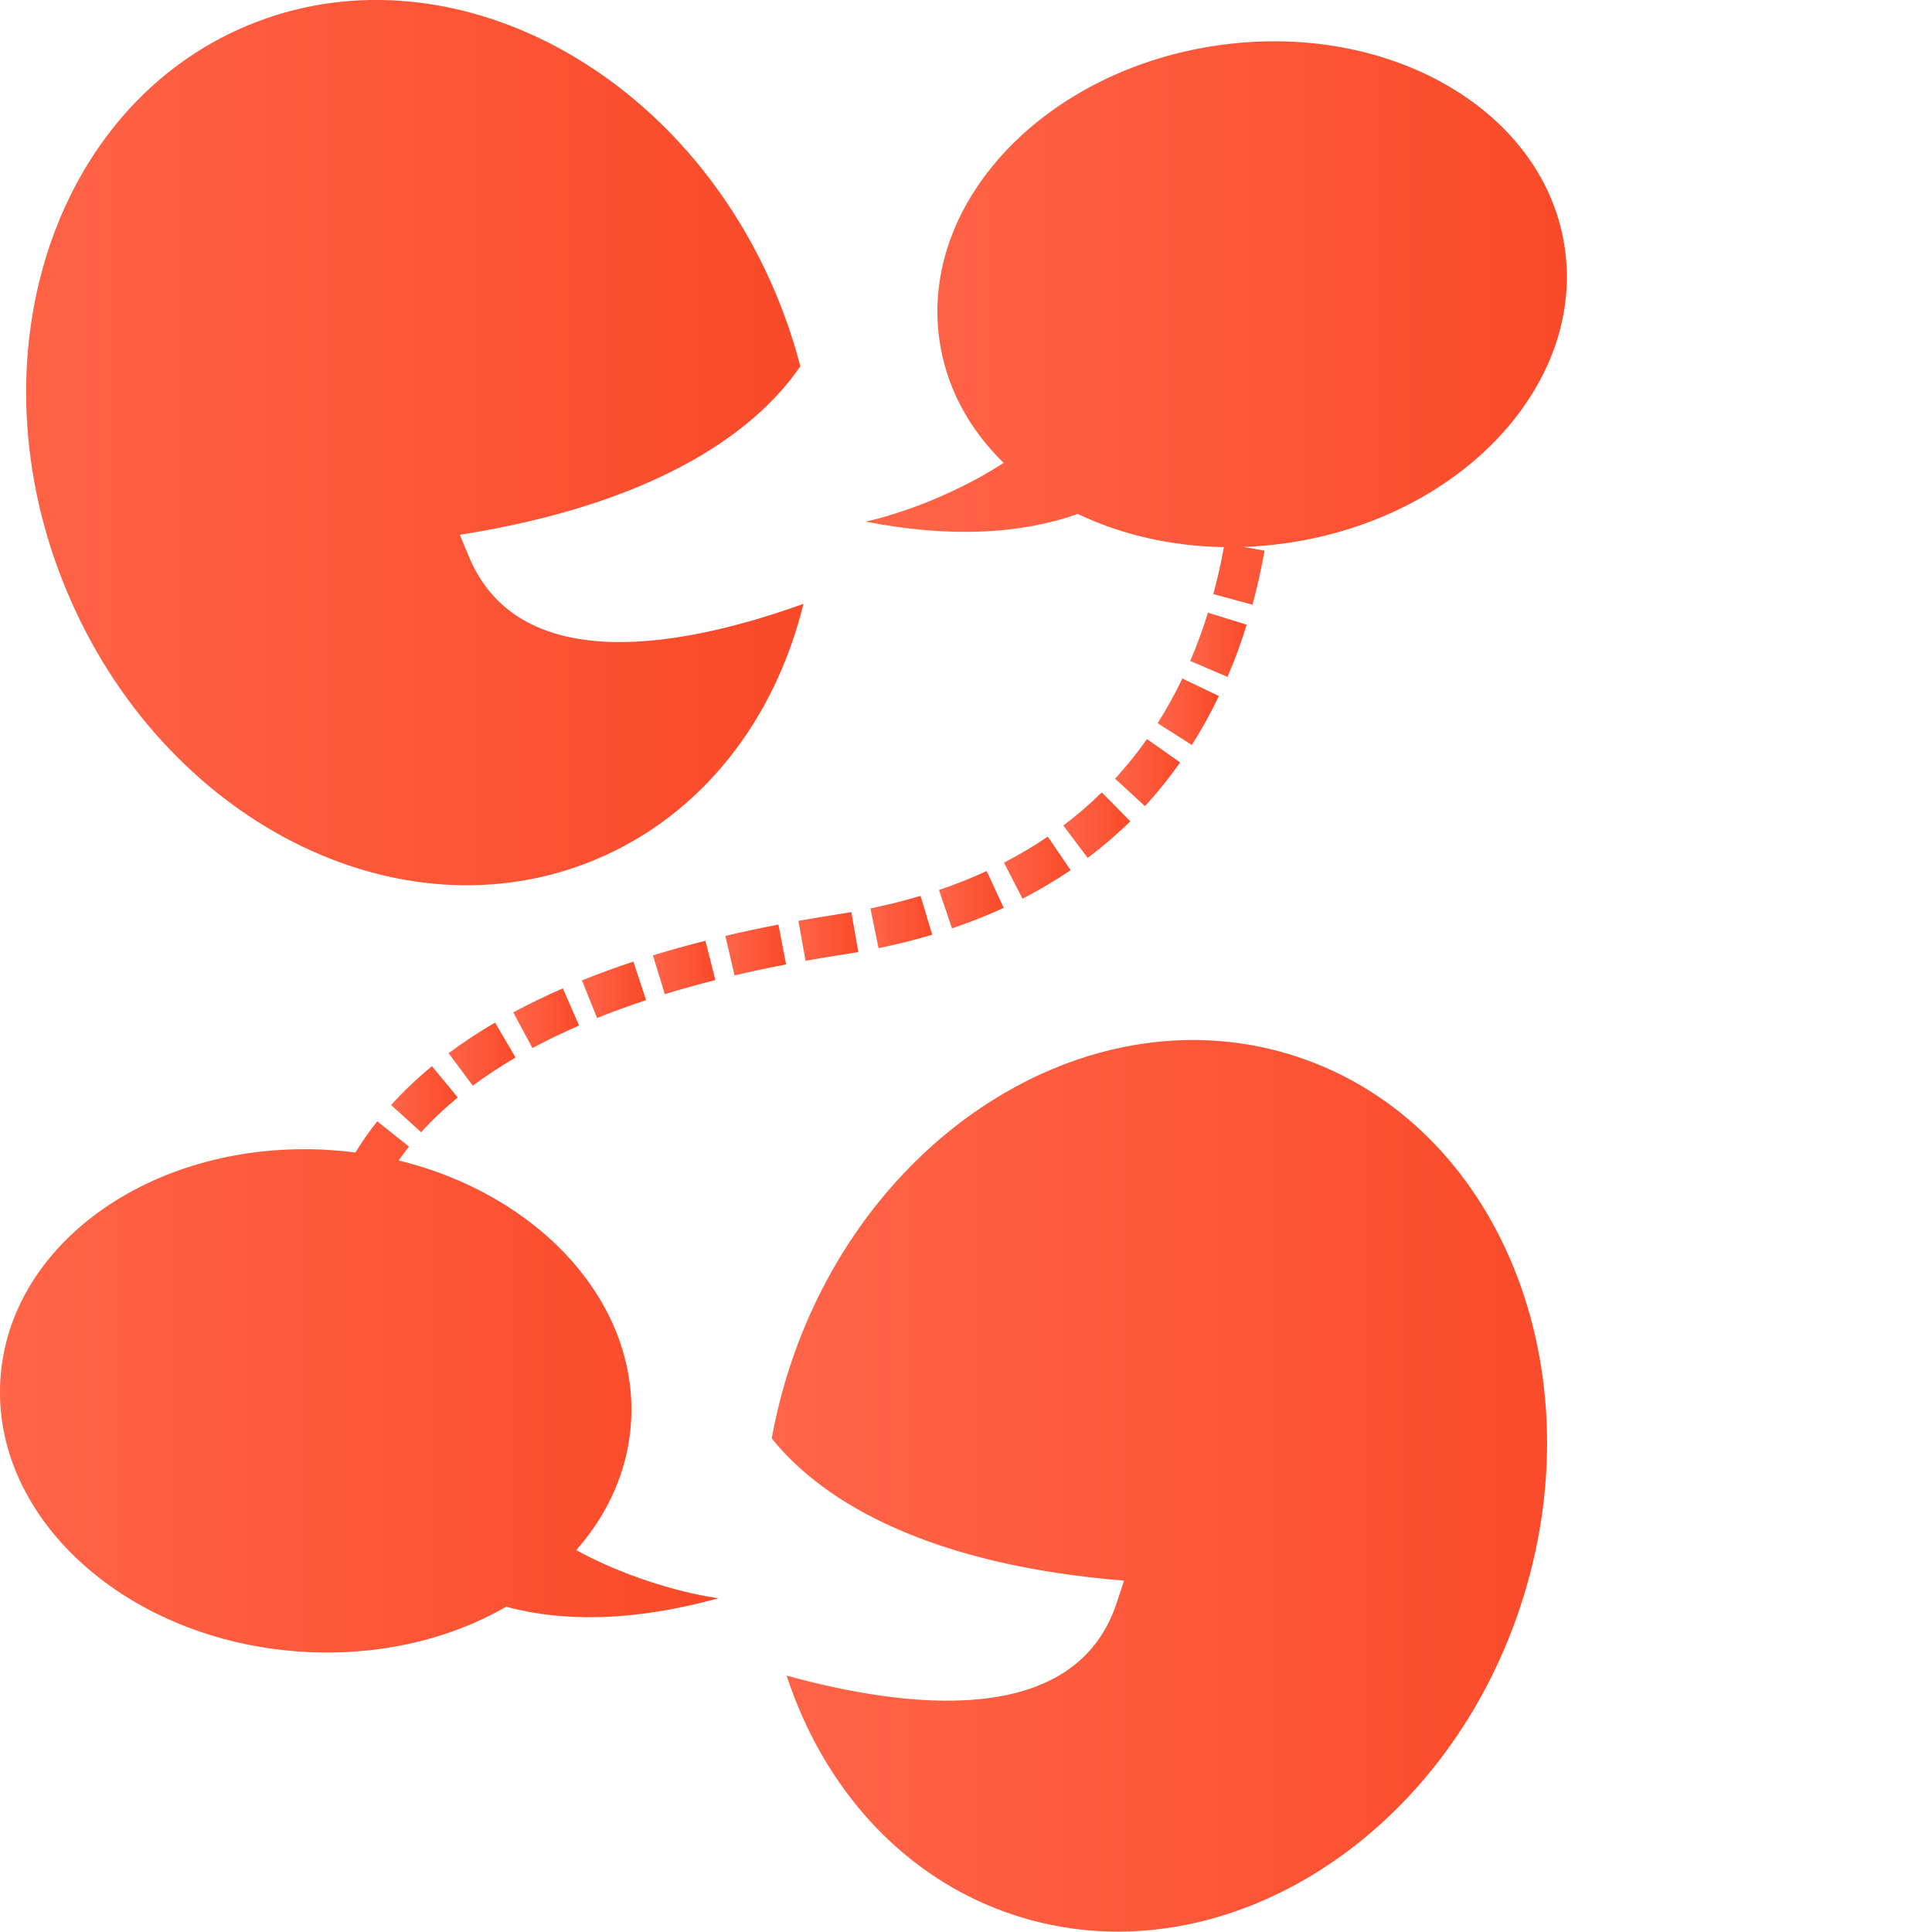
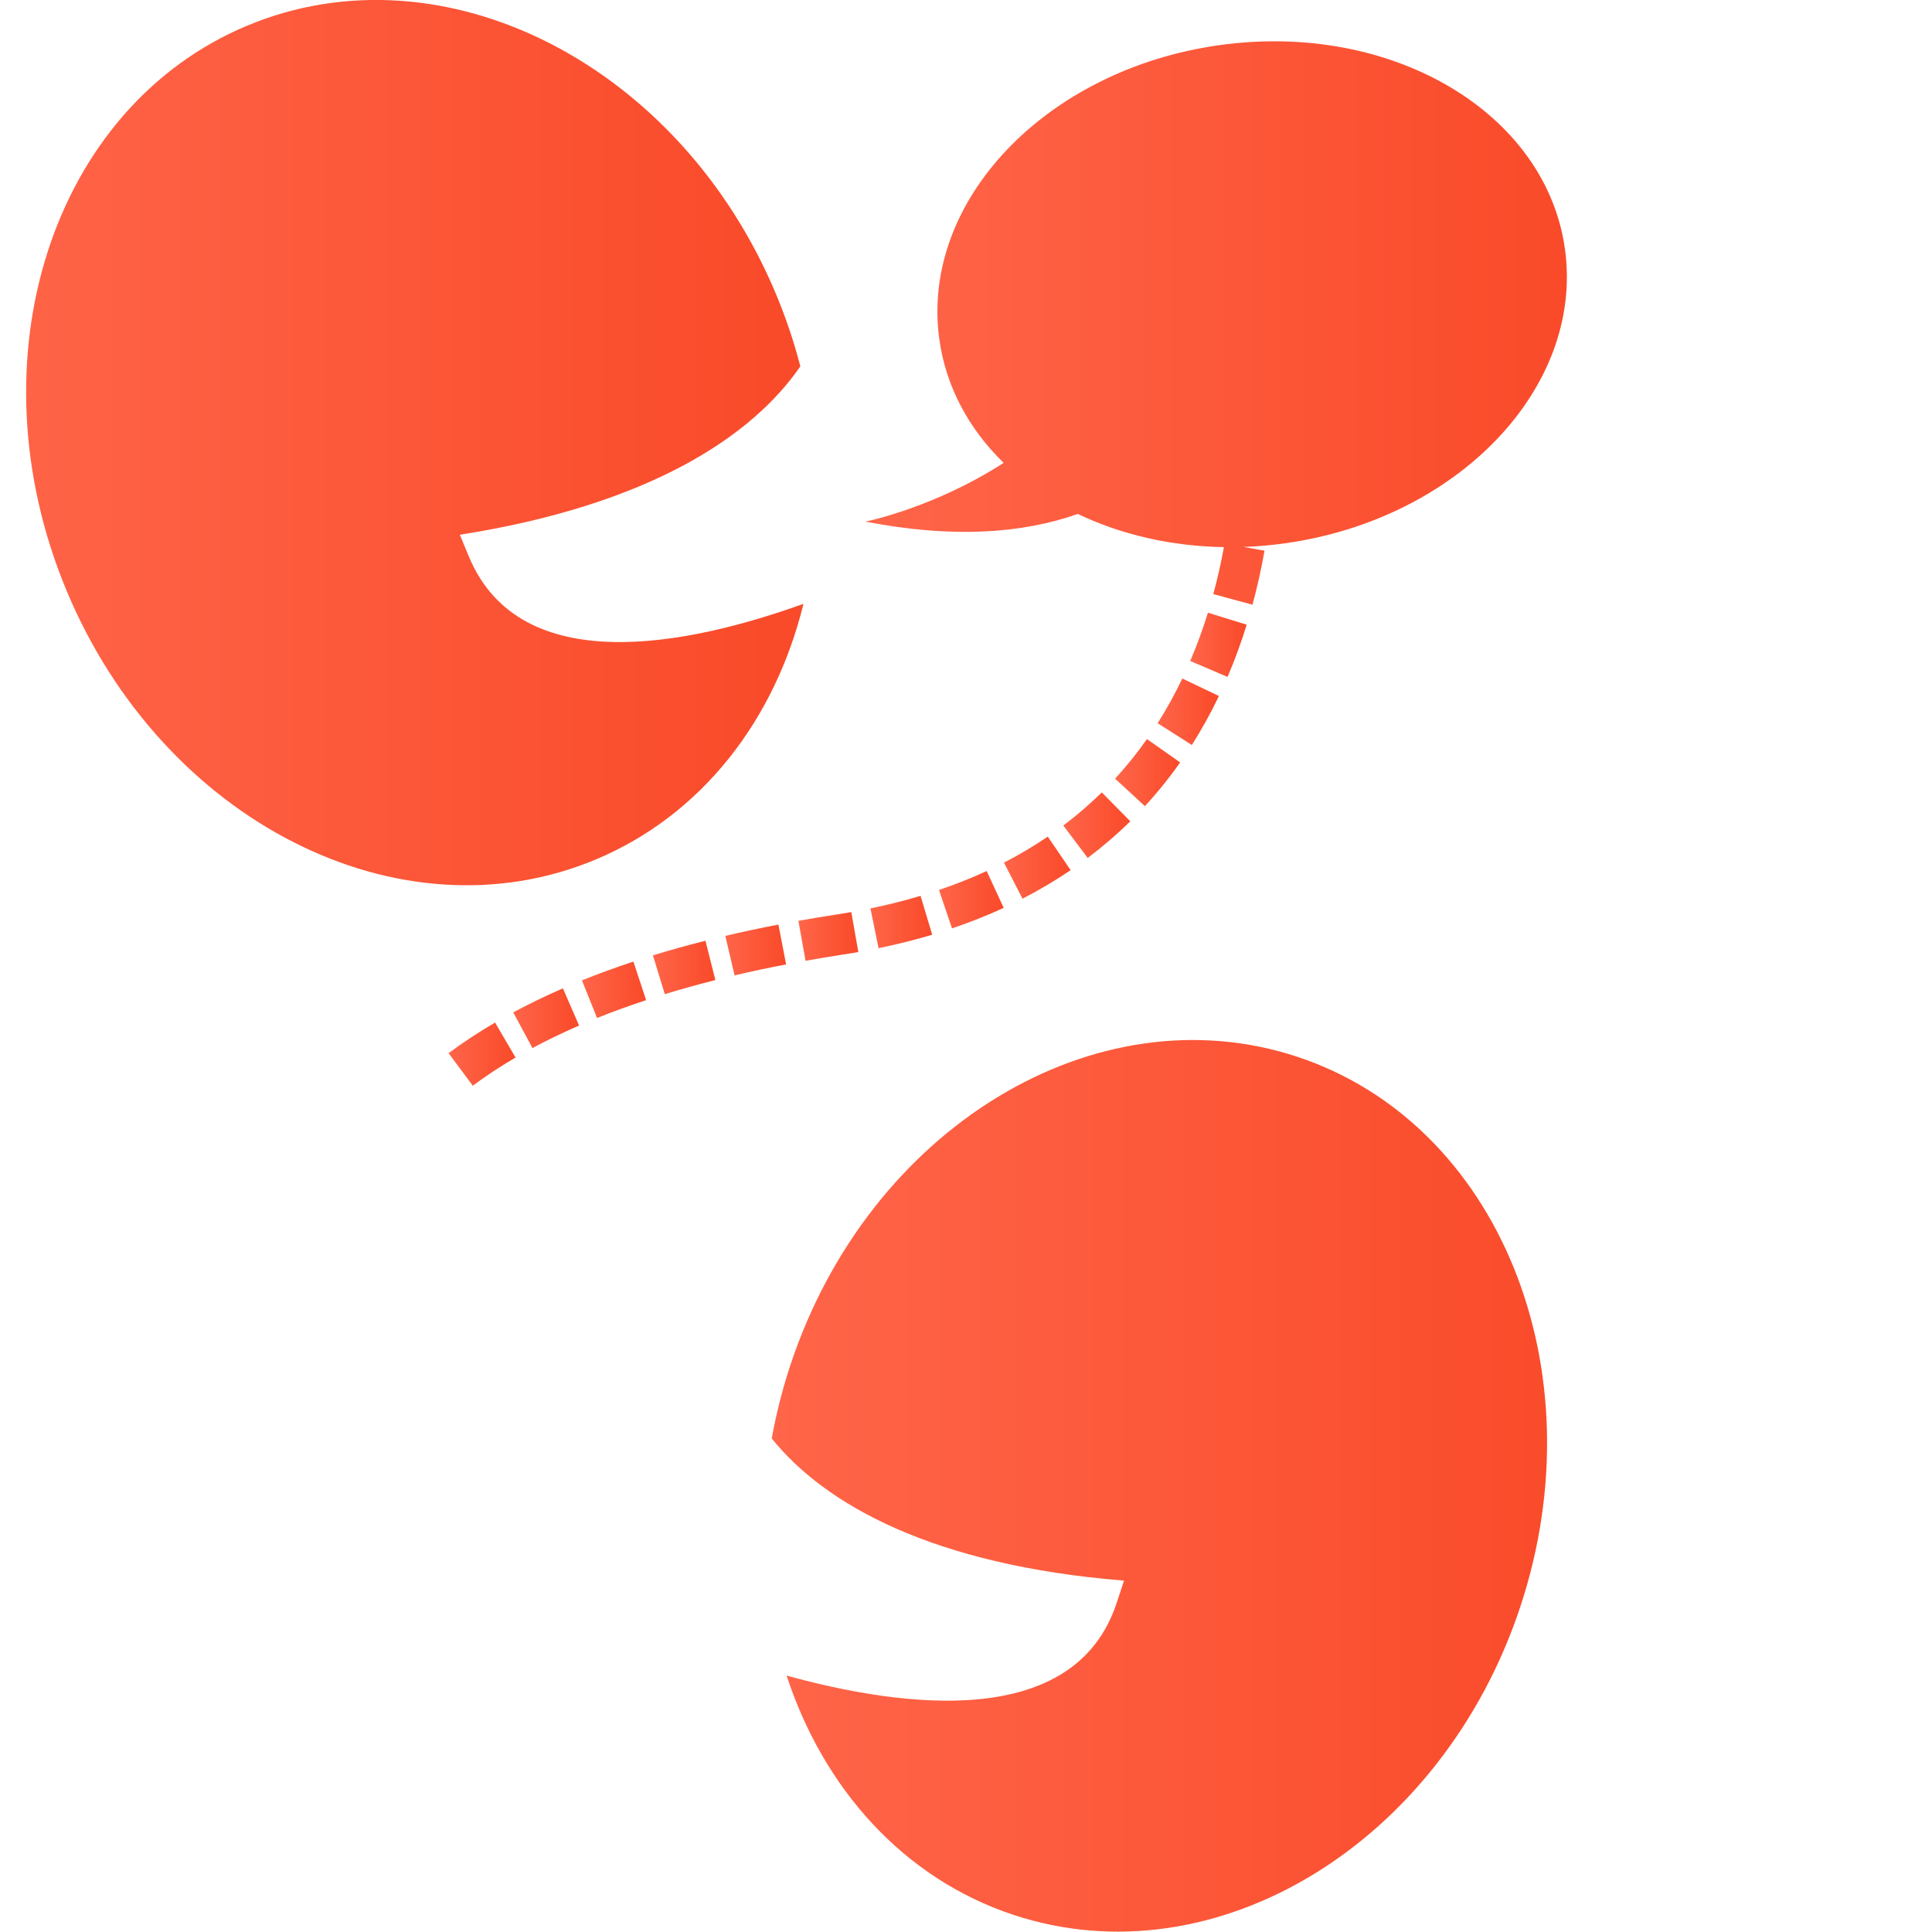
<svg xmlns="http://www.w3.org/2000/svg" viewBox="0 0 69.593 69.593" class="css-1j8o68f" version="1.1">
  <defs id="SvgjsDefs1188">
    <linearGradient id="SvgjsLinearGradient1193">
      <stop id="SvgjsStop1194" stop-color="#ff6549" offset="0" />
      <stop id="SvgjsStop1195" stop-color="#f94a29" offset="1" />
    </linearGradient>
  </defs>
  <g id="SvgjsG1189" featurekey="Df7oLJ-0" transform="matrix(0.812,0,0,0.812,-11.104,-6.68)" fill="url(#SvgjsLinearGradient1193)">
    <g>
      <path d="M61.489,31.026c1.9,0.91,4.119,1.434,6.48,1.471c-0.13,0.711-0.286,1.412-0.47,2.084l1.737,0.471   c0.211-0.772,0.39-1.578,0.534-2.396l-0.931-0.167c0.613-0.021,1.235-0.075,1.862-0.164c7.667-1.081,13.219-6.904,12.403-13.005   c-0.816-6.101-7.695-10.169-15.363-9.087c-7.666,1.082-13.22,6.905-12.402,13.006c0.286,2.134,1.315,4.017,2.859,5.521   c-3.107,2.005-6.133,2.606-6.133,2.606C55.912,32.112,59.004,31.902,61.489,31.026z" />
      <path d="M40.084,46.363c4.751-1.982,7.979-6.233,9.233-11.349c-5.055,1.819-12.552,3.392-14.841-2.095   c-0.03-0.074-0.374-0.898-0.403-0.97c8.403-1.323,12.979-4.371,15.105-7.472c-0.275-1.065-0.63-2.127-1.069-3.181   C43.848,11.079,33.346,5.735,24.652,9.36s-12.287,14.848-8.024,25.067C20.889,44.645,31.391,49.988,40.084,46.363z" />
-       <path d="M41.671,71.27c0.305-5.31-4.118-10.052-10.311-11.563c0.146-0.21,0.299-0.415,0.459-0.617l-1.409-1.12   c-0.354,0.445-0.678,0.908-0.969,1.382c-0.37-0.047-0.745-0.084-1.124-0.108c-7.727-0.498-14.277,4.078-14.629,10.225   c-0.353,6.145,5.625,11.53,13.352,12.028c3.401,0.219,6.572-0.545,9.089-1.993c2.546,0.685,5.644,0.658,9.421-0.377   c0,0-3.063-0.369-6.312-2.134C40.664,75.376,41.548,73.42,41.671,71.27z" />
      <path d="M71.222,55.106c-8.944-2.956-19.012,3.168-22.486,13.68c-0.357,1.083-0.631,2.17-0.826,3.252   c2.355,2.932,7.149,5.624,15.628,6.307c-0.024,0.073-0.305,0.921-0.329,0.997c-1.866,5.645-9.46,4.645-14.64,3.215   c1.639,5.004,5.18,8.999,10.067,10.616c8.943,2.956,19.009-3.169,22.485-13.681C84.596,68.98,80.164,58.063,71.222,55.106z" />
      <path d="M68.979,35.939l-1.718-0.533c-0.23,0.738-0.493,1.46-0.787,2.142l1.656,0.708C68.446,37.517,68.733,36.737,68.979,35.939z" />
      <path d="M67.747,39.103l-1.623-0.777c-0.33,0.69-0.699,1.357-1.096,1.984l1.519,0.965C66.982,40.587,67.387,39.857,67.747,39.103z" />
      <path d="M63.815,44.661l-1.263-1.283c-0.532,0.522-1.106,1.017-1.708,1.469l1.083,1.438C62.592,45.784,63.227,45.239,63.815,44.661   z" />
      <path d="M66.027,42.049l-1.472-1.036c-0.435,0.618-0.909,1.208-1.414,1.756l1.323,1.219C65.022,43.383,65.548,42.73,66.027,42.049z   " />
      <path d="M55.907,49.411c0.792-0.268,1.562-0.573,2.293-0.911l-0.755-1.634c-0.672,0.311-1.383,0.593-2.116,0.841L55.907,49.411z" />
      <path d="M58.211,46.493l0.823,1.601c0.743-0.383,1.46-0.808,2.135-1.266l-1.013-1.488C59.543,45.756,58.891,46.144,58.211,46.493z" />
      <path d="M43.167,52.329c0.717-0.221,1.472-0.431,2.243-0.626l-0.441-1.745c-0.8,0.202-1.584,0.422-2.33,0.65L43.167,52.329z" />
      <path d="M52.65,50.289c0.815-0.168,1.616-0.369,2.378-0.597l-0.516-1.724c-0.711,0.212-1.46,0.4-2.224,0.557L52.65,50.289z" />
      <path d="M48.206,49.241c-0.805,0.155-1.598,0.324-2.356,0.503l0.412,1.752c0.735-0.173,1.504-0.338,2.285-0.488L48.206,49.241z" />
-       <path d="M31.023,57.248l1.336,1.206c0.481-0.534,1.028-1.053,1.622-1.543l-1.144-1.389C32.175,56.068,31.564,56.648,31.023,57.248z   " />
      <path d="M39.363,53.72l-0.717-1.65c-0.771,0.336-1.512,0.694-2.204,1.066l0.853,1.585C37.942,54.372,38.638,54.036,39.363,53.72z" />
      <path d="M49.41,50.848c0.548-0.099,1.115-0.192,1.684-0.28c0.22-0.033,0.44-0.069,0.657-0.107l-0.311-1.773   c-0.205,0.036-0.413,0.07-0.619,0.101c-0.585,0.09-1.165,0.188-1.728,0.287L49.41,50.848z" />
      <path d="M36.545,55.14l-0.908-1.552c-0.733,0.428-1.428,0.885-2.064,1.359l1.076,1.443C35.231,55.956,35.87,55.534,36.545,55.14z" />
      <path d="M40.162,53.386c0.691-0.276,1.422-0.544,2.175-0.793l-0.564-1.709c-0.79,0.261-1.557,0.541-2.284,0.833L40.162,53.386z" />
    </g>
  </g>
</svg>